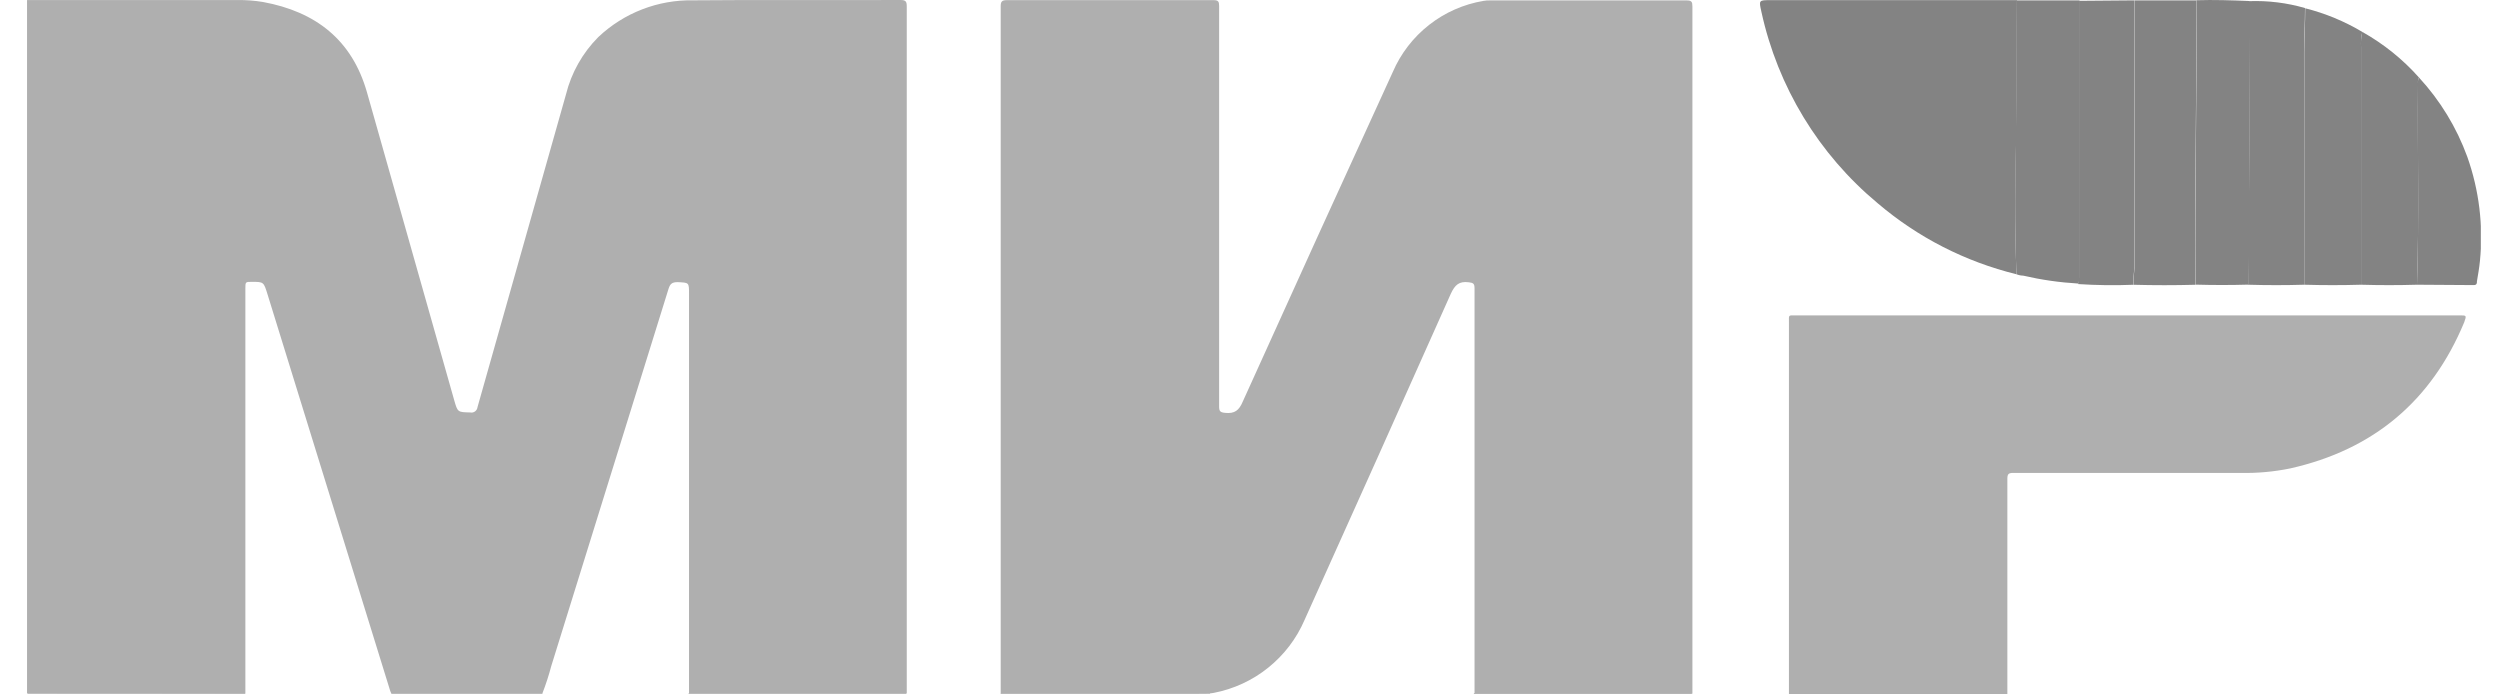
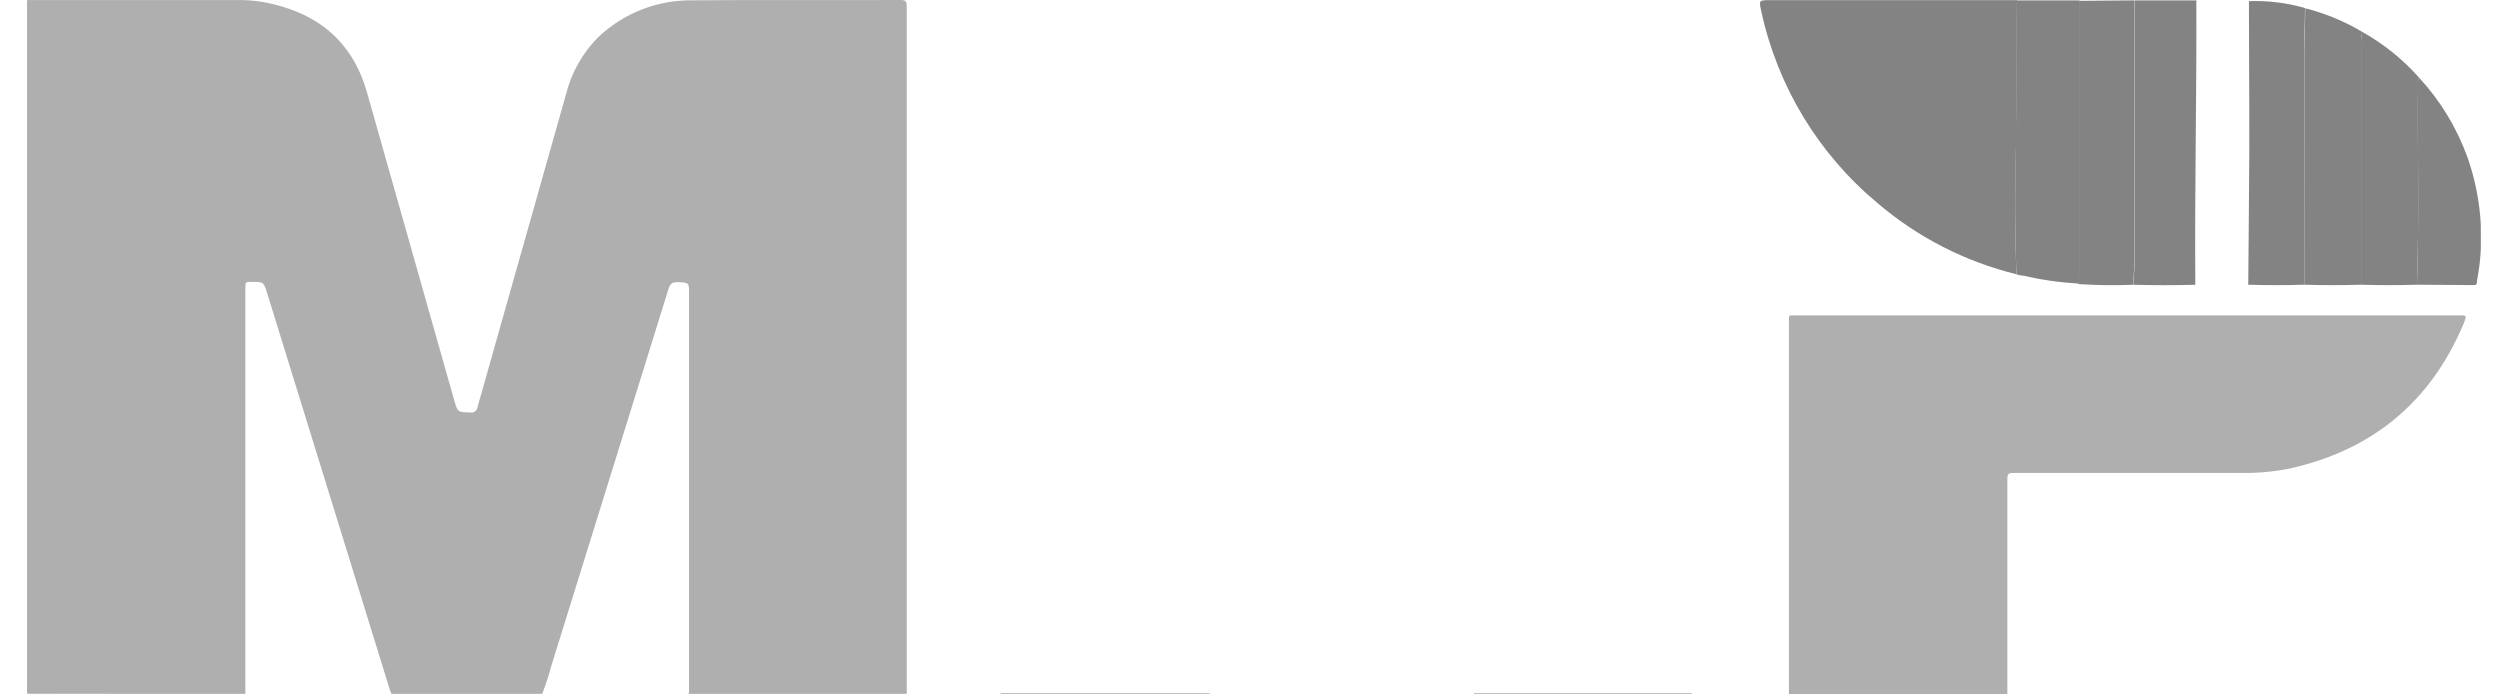
<svg xmlns="http://www.w3.org/2000/svg" width="54" height="15" viewBox="0 0 54 15" fill="none">
  <g clip-path="url(#clip0_428_1052)">
    <path d="M0.584 14.973V0.001C2.099 0.001 3.615 0.001 5.132 0.001C5.316 -0.001 5.499 0.013 5.681 0.043C6.816 0.252 7.605 0.858 7.928 1.999C8.555 4.213 9.182 6.425 9.809 8.638C9.885 8.908 9.887 8.902 10.157 8.909C10.175 8.913 10.194 8.913 10.212 8.909C10.23 8.904 10.247 8.897 10.262 8.886C10.277 8.874 10.289 8.86 10.298 8.844C10.307 8.828 10.313 8.81 10.315 8.791C10.95 6.54 11.587 4.29 12.225 2.04C12.341 1.571 12.583 1.143 12.923 0.801C13.477 0.277 14.214 -0.008 14.976 0.007C16.467 -0.007 17.959 0.007 19.45 0C19.565 0 19.586 0.033 19.586 0.139C19.586 5.045 19.586 9.951 19.586 14.857C19.586 14.896 19.586 14.934 19.586 14.973H14.883C14.883 14.927 14.883 14.882 14.883 14.836C14.883 12.006 14.883 9.175 14.883 6.344C14.883 6.098 14.883 6.107 14.637 6.094C14.513 6.094 14.473 6.134 14.439 6.243C13.594 8.96 12.749 11.676 11.906 14.391C11.854 14.589 11.791 14.783 11.717 14.973H8.449C8.441 14.958 8.435 14.942 8.429 14.925C7.544 12.07 6.661 9.215 5.779 6.359C5.695 6.089 5.698 6.088 5.439 6.088C5.3 6.088 5.3 6.088 5.3 6.237V14.842C5.3 14.887 5.3 14.933 5.3 14.979L0.584 14.973Z" fill="#AFAFAF" />
    <path d="M38.641 14.994C38.641 14.953 38.641 14.911 38.641 14.869V6.961C38.641 6.8 38.623 6.812 38.78 6.812H53.13C53.279 6.812 53.279 6.812 53.227 6.961C52.52 8.662 51.267 9.714 49.468 10.118C49.115 10.19 48.755 10.223 48.394 10.215C46.754 10.215 45.122 10.215 43.486 10.215C43.386 10.215 43.359 10.238 43.359 10.341C43.359 11.894 43.359 13.447 43.359 14.999L38.641 14.994Z" fill="#AFAFAF" />
    <path d="M5.295 14.975V14.994H0.683C0.652 14.994 0.612 15.019 0.588 14.975H5.295Z" fill="#AFAFAF" />
    <path d="M14.875 14.993V14.973H19.578V14.993H14.875Z" fill="#AFAFAF" />
    <path d="M31.836 14.993V14.973H36.542V14.992L31.836 14.993Z" fill="#AFAFAF" />
    <path d="M26.138 14.976V14.993H21.615V14.973H25.815L26.138 14.976Z" fill="#AFAFAF" />
    <path d="M11.716 14.973V14.993H8.453C8.451 14.987 8.451 14.979 8.453 14.973H11.716Z" fill="#AFAFAF" />
-     <path d="M26.138 14.976H25.82H21.615C21.615 14.937 21.615 14.899 21.615 14.86C21.615 9.954 21.615 5.048 21.615 0.142C21.615 0.036 21.636 0.003 21.75 0.003C23.241 0.003 24.729 0.003 26.212 0.003C26.314 0.003 26.333 0.034 26.333 0.127C26.333 3.011 26.333 5.896 26.333 8.781C26.333 8.885 26.358 8.908 26.466 8.918C26.669 8.939 26.764 8.863 26.843 8.676C27.917 6.299 28.997 3.926 30.084 1.556C30.256 1.156 30.526 0.806 30.868 0.538C31.211 0.269 31.615 0.091 32.044 0.019C32.089 0.011 32.135 0.008 32.181 0.009C33.598 0.009 35.015 0.009 36.431 0.009C36.538 0.009 36.556 0.04 36.556 0.139C36.556 5.053 36.556 9.966 36.556 14.878C36.556 14.913 36.556 14.948 36.556 14.983H31.85C31.85 14.937 31.85 14.891 31.85 14.846C31.85 11.973 31.85 9.1 31.85 6.228C31.85 6.126 31.823 6.109 31.725 6.097C31.516 6.071 31.427 6.153 31.338 6.344C30.29 8.695 29.236 11.044 28.178 13.392C28.005 13.794 27.735 14.148 27.393 14.422C27.052 14.697 26.648 14.883 26.218 14.966C26.192 14.971 26.165 14.975 26.138 14.976Z" fill="#AFAFAF" />
    <path d="M43.556 5.924C42.451 5.653 41.424 5.128 40.558 4.39C39.283 3.33 38.399 1.874 38.046 0.254C37.99 0.003 37.988 0.003 38.249 0.003H43.44C43.483 0.003 43.525 0.003 43.566 0.003C43.553 0.935 43.566 1.87 43.553 2.802C43.526 3.845 43.514 4.885 43.556 5.924Z" fill="#838383" />
    <path d="M43.556 5.924C43.514 4.879 43.526 3.845 43.545 2.807C43.562 1.874 43.545 0.94 43.559 0.008H44.916V5.976C44.917 6.027 44.91 6.077 44.895 6.125C44.493 6.102 44.094 6.045 43.702 5.954C43.652 5.953 43.602 5.943 43.556 5.924Z" fill="#838383" />
    <path d="M47.419 6.151C46.971 6.163 46.524 6.163 46.084 6.151C46.084 6.028 46.092 5.905 46.106 5.784C46.106 3.859 46.106 1.934 46.106 0.008H47.441C47.45 2.055 47.403 4.104 47.419 6.151Z" fill="#838383" />
    <path d="M46.102 0.008C46.102 1.933 46.102 3.858 46.102 5.784C46.087 5.905 46.08 6.028 46.08 6.151C45.682 6.167 45.284 6.162 44.887 6.136C44.902 6.088 44.909 6.037 44.908 5.987V0.018L46.102 0.008Z" fill="#838383" />
    <path d="M49.771 6.15C49.368 6.162 48.965 6.162 48.562 6.15C48.57 5.562 48.57 4.974 48.577 4.385C48.595 2.932 48.577 1.478 48.577 0.025C48.986 0.01 49.395 0.06 49.788 0.174C49.788 0.491 49.768 0.807 49.766 1.123C49.768 2.802 49.771 4.476 49.771 6.15Z" fill="#838383" />
-     <path d="M48.583 0.022C48.583 1.476 48.595 2.929 48.583 4.382C48.583 4.979 48.583 5.56 48.568 6.148C48.187 6.159 47.805 6.159 47.423 6.148C47.408 4.1 47.456 2.052 47.444 0.005C47.82 -0.007 48.201 0.006 48.583 0.022Z" fill="#838383" />
    <path d="M49.772 6.15C49.772 4.476 49.772 2.802 49.772 1.128C49.772 0.811 49.794 0.495 49.794 0.179C50.226 0.288 50.641 0.46 51.024 0.688C51 0.798 50.992 0.911 50.999 1.023V6.15C50.59 6.162 50.181 6.162 49.772 6.15Z" fill="#838383" />
    <path d="M50.999 6.15V1.023C50.991 0.911 51 0.798 51.024 0.688C51.484 0.946 51.899 1.279 52.25 1.674C52.231 1.712 52.224 1.755 52.229 1.798C52.216 3.248 52.256 4.7 52.207 6.15C51.805 6.162 51.402 6.162 50.999 6.15Z" fill="#838383" />
    <path d="M52.207 6.15C52.256 4.7 52.216 3.248 52.229 1.798C52.224 1.755 52.232 1.712 52.25 1.674C52.708 2.171 53.063 2.753 53.294 3.388C53.549 4.108 53.642 4.875 53.567 5.635C53.552 5.785 53.526 5.934 53.502 6.075C53.502 6.114 53.502 6.159 53.43 6.158L52.207 6.15Z" fill="#838383" />
  </g>
  <defs>
    <clipPath id="clip0_428_1052">
      <rect width="53" height="15" fill="white" transform="translate(0.586)" />
    </clipPath>
  </defs>
</svg>